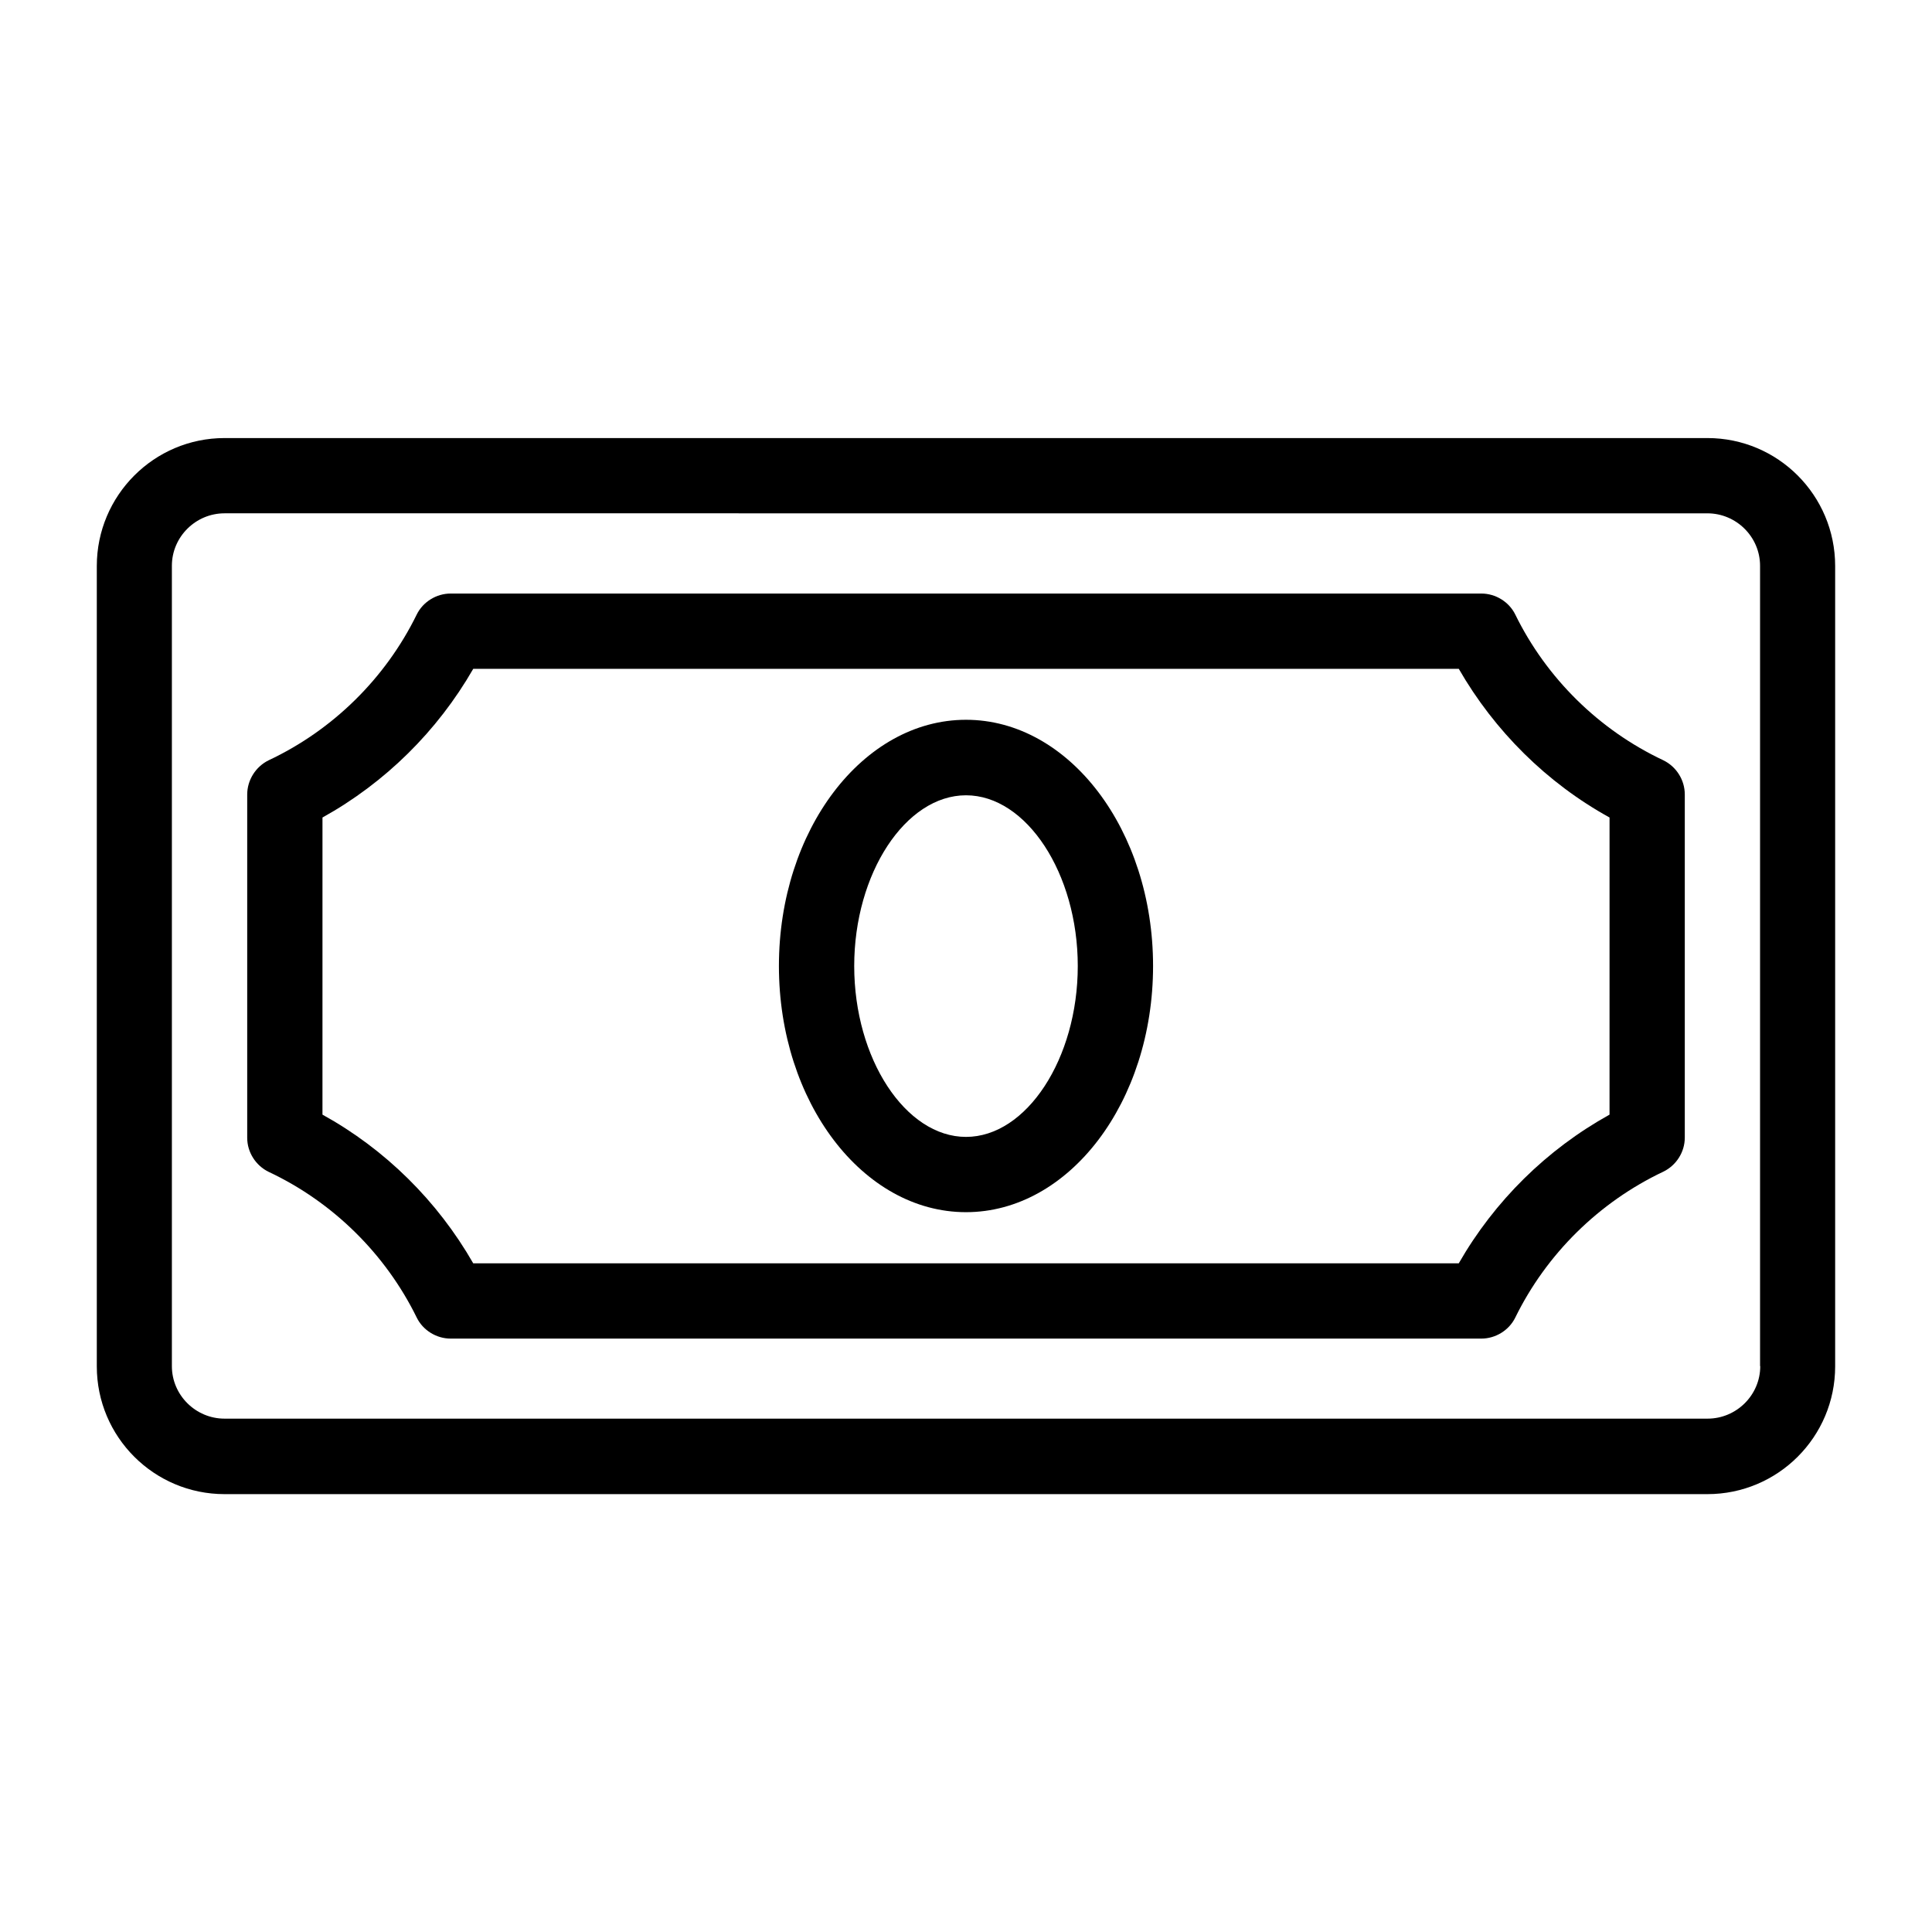
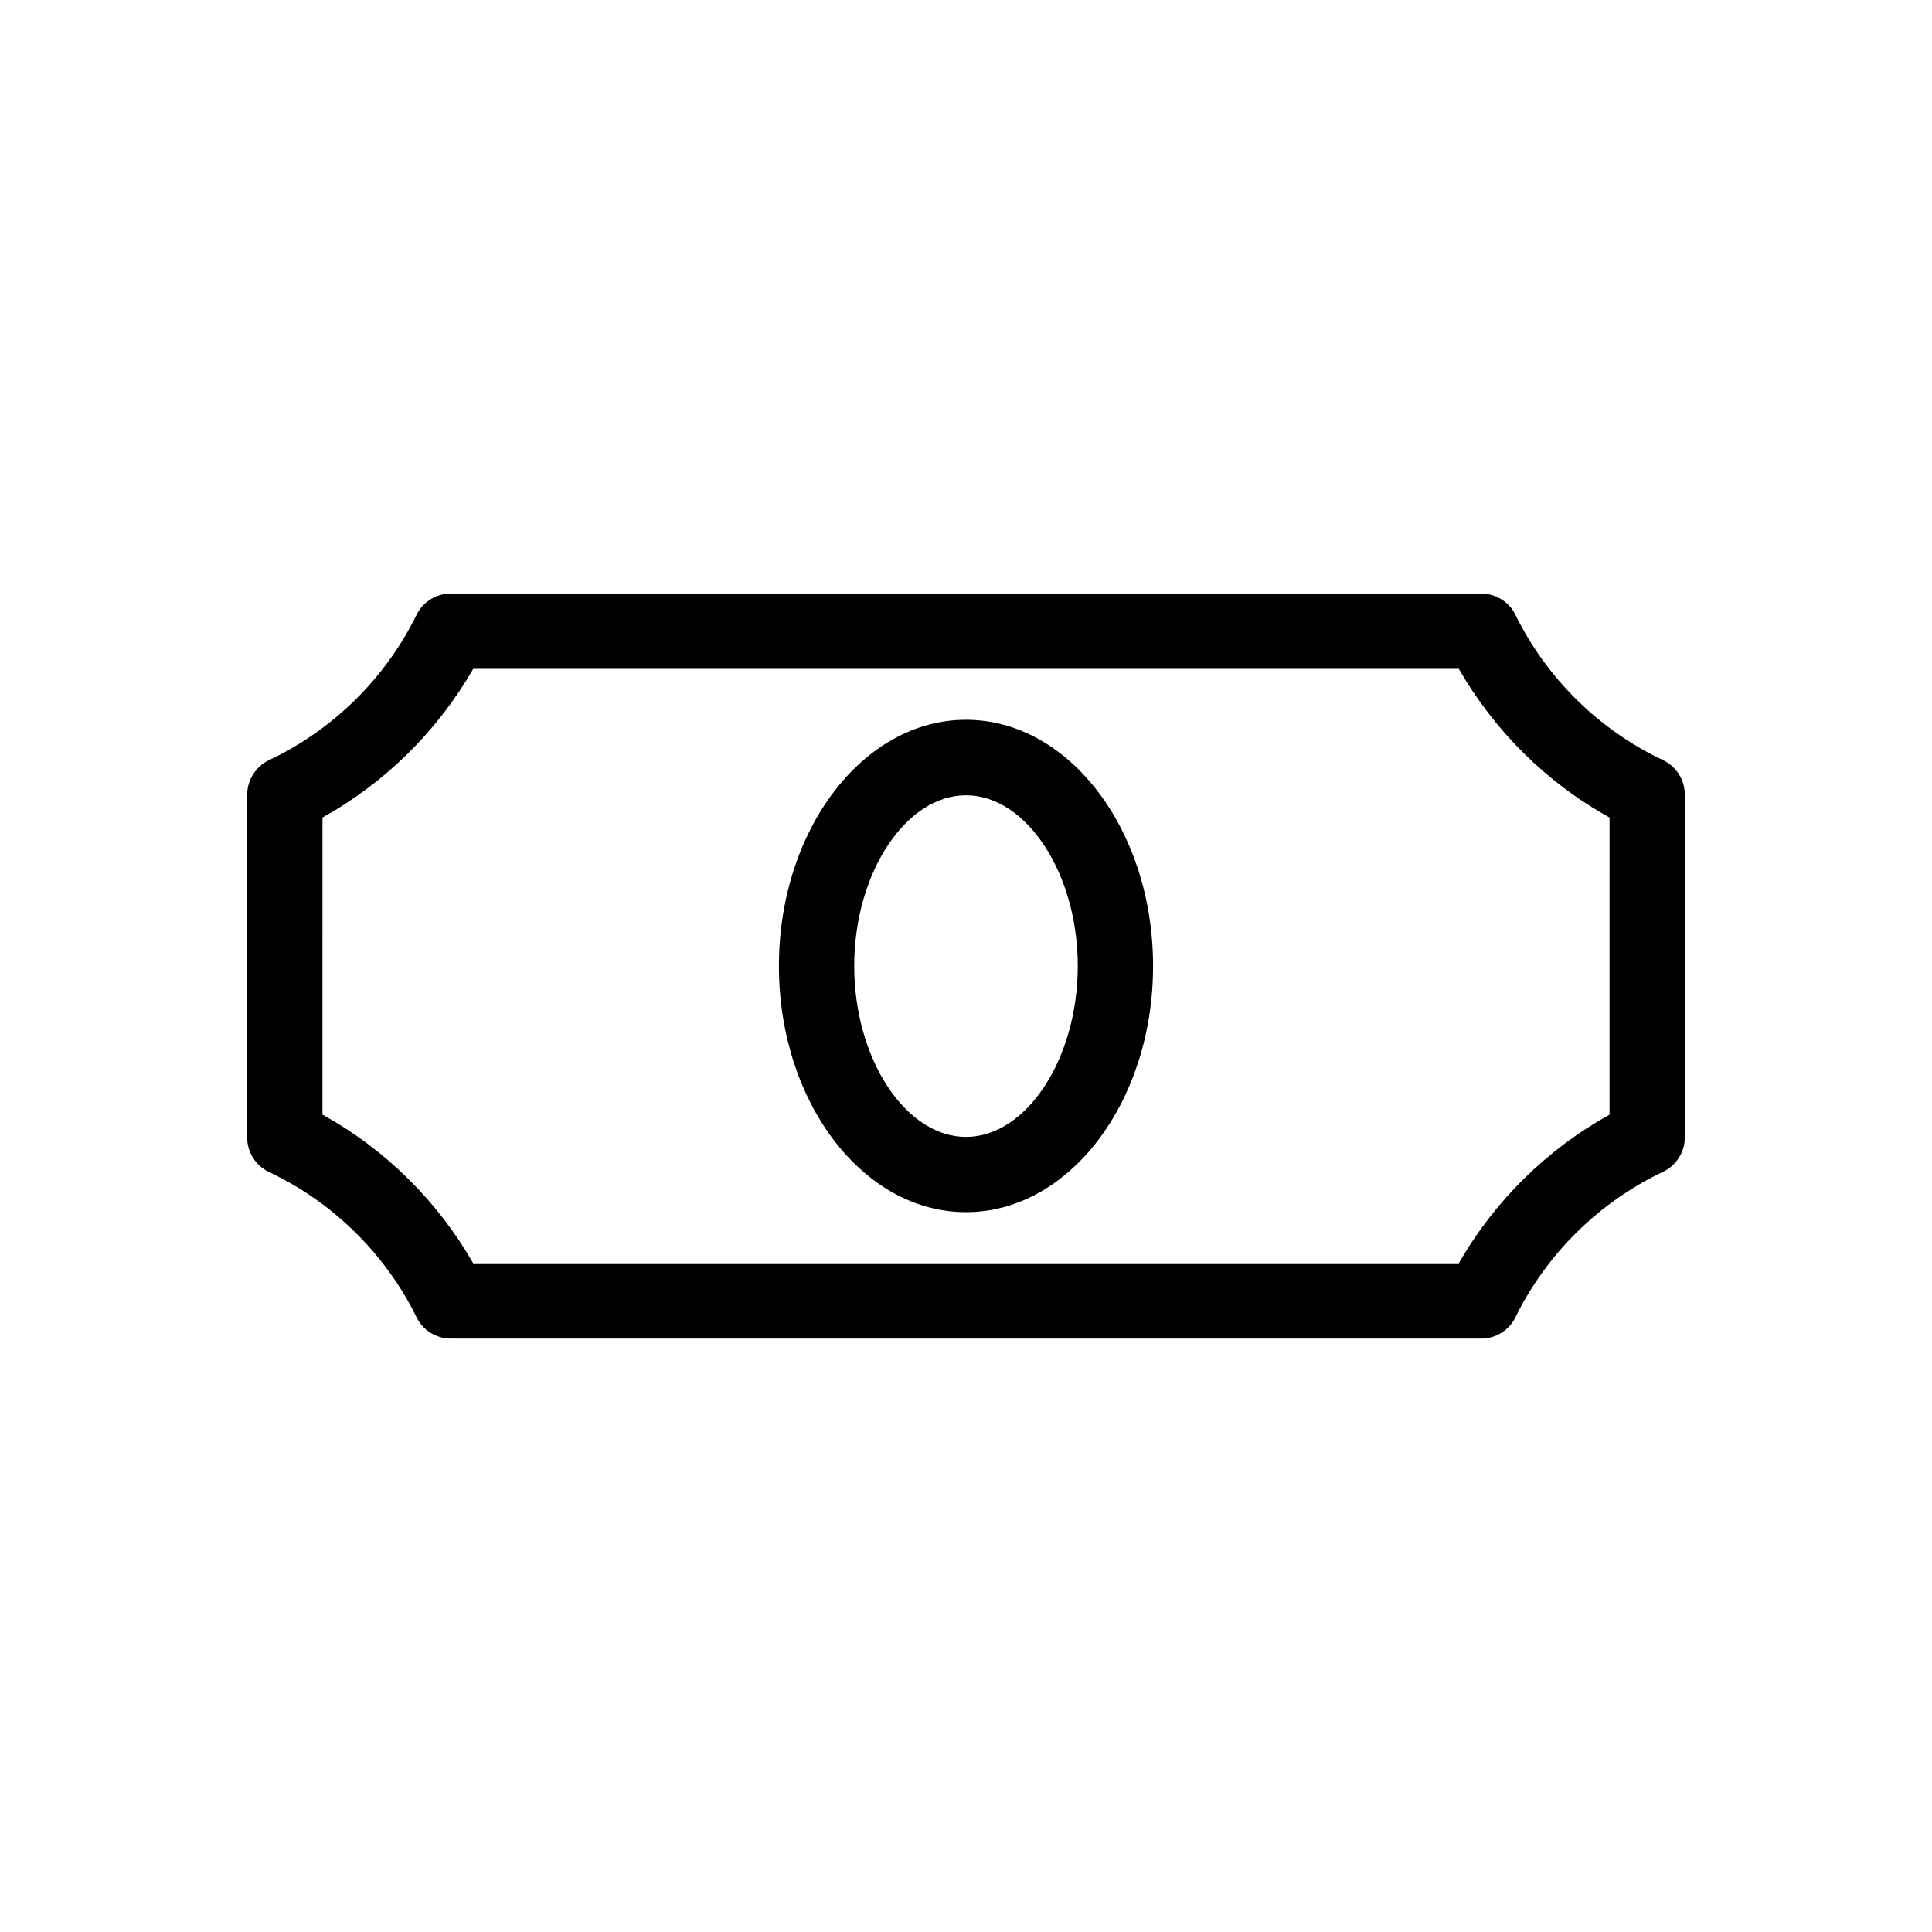
<svg xmlns="http://www.w3.org/2000/svg" fill="#000000" width="800px" height="800px" version="1.1" viewBox="144 144 512 512">
  <g>
-     <path d="m596.48 260.09h-392.97c-18.691 0-33.855 15.215-33.855 33.906v212.11c0 18.691 15.164 33.855 33.855 33.855h392.97c18.691 0 33.855-15.164 33.855-33.855v-212.11c0-18.742-15.164-33.906-33.855-33.906zm14.004 245.96c0 7.656-6.297 13.906-13.957 13.906h-393.02c-7.656 0-13.957-6.246-13.957-13.906v-212.11c0-7.656 6.297-13.906 13.957-13.906l392.97 0.004c7.656 0 13.957 6.246 13.957 13.906v212.1z" />
    <path d="m400 334.75c-27.359 0-49.578 29.273-49.578 65.246 0 36.023 22.219 65.242 49.574 65.242 27.359 0 49.578-29.223 49.578-65.242 0-35.973-22.219-65.246-49.574-65.246zm0 110.54c-16.023 0-29.625-20.703-29.625-45.289 0-24.535 13.602-45.242 29.625-45.242 16.02 0 29.621 20.707 29.621 45.242 0 24.586-13.602 45.289-29.621 45.289z" />
    <path d="m584.8 345.48c-17.031-8.008-30.984-21.762-39.246-38.641-1.664-3.375-5.238-5.543-8.969-5.543h-273.17c-3.727 0-7.305 2.168-8.969 5.543-8.262 16.879-22.215 30.633-39.242 38.641-3.426 1.664-5.691 5.238-5.691 9.07v90.988c0 3.828 2.266 7.356 5.691 9.02 17.027 8.008 30.98 21.762 39.246 38.641 1.664 3.375 5.238 5.543 8.969 5.543h273.16c3.727 0 7.305-2.168 8.969-5.543 8.262-16.879 22.215-30.633 39.246-38.691 3.426-1.664 5.691-5.188 5.691-9.02v-90.938c0-3.879-2.266-7.406-5.691-9.07zm-14.258 93.91c-16.625 9.219-30.48 22.871-39.953 39.398h-261.18c-9.473-16.523-23.328-30.23-39.953-39.398l0.004-78.742c16.625-9.219 30.48-22.922 39.953-39.398h261.18c9.473 16.473 23.328 30.23 39.953 39.398z" />
  </g>
</svg>